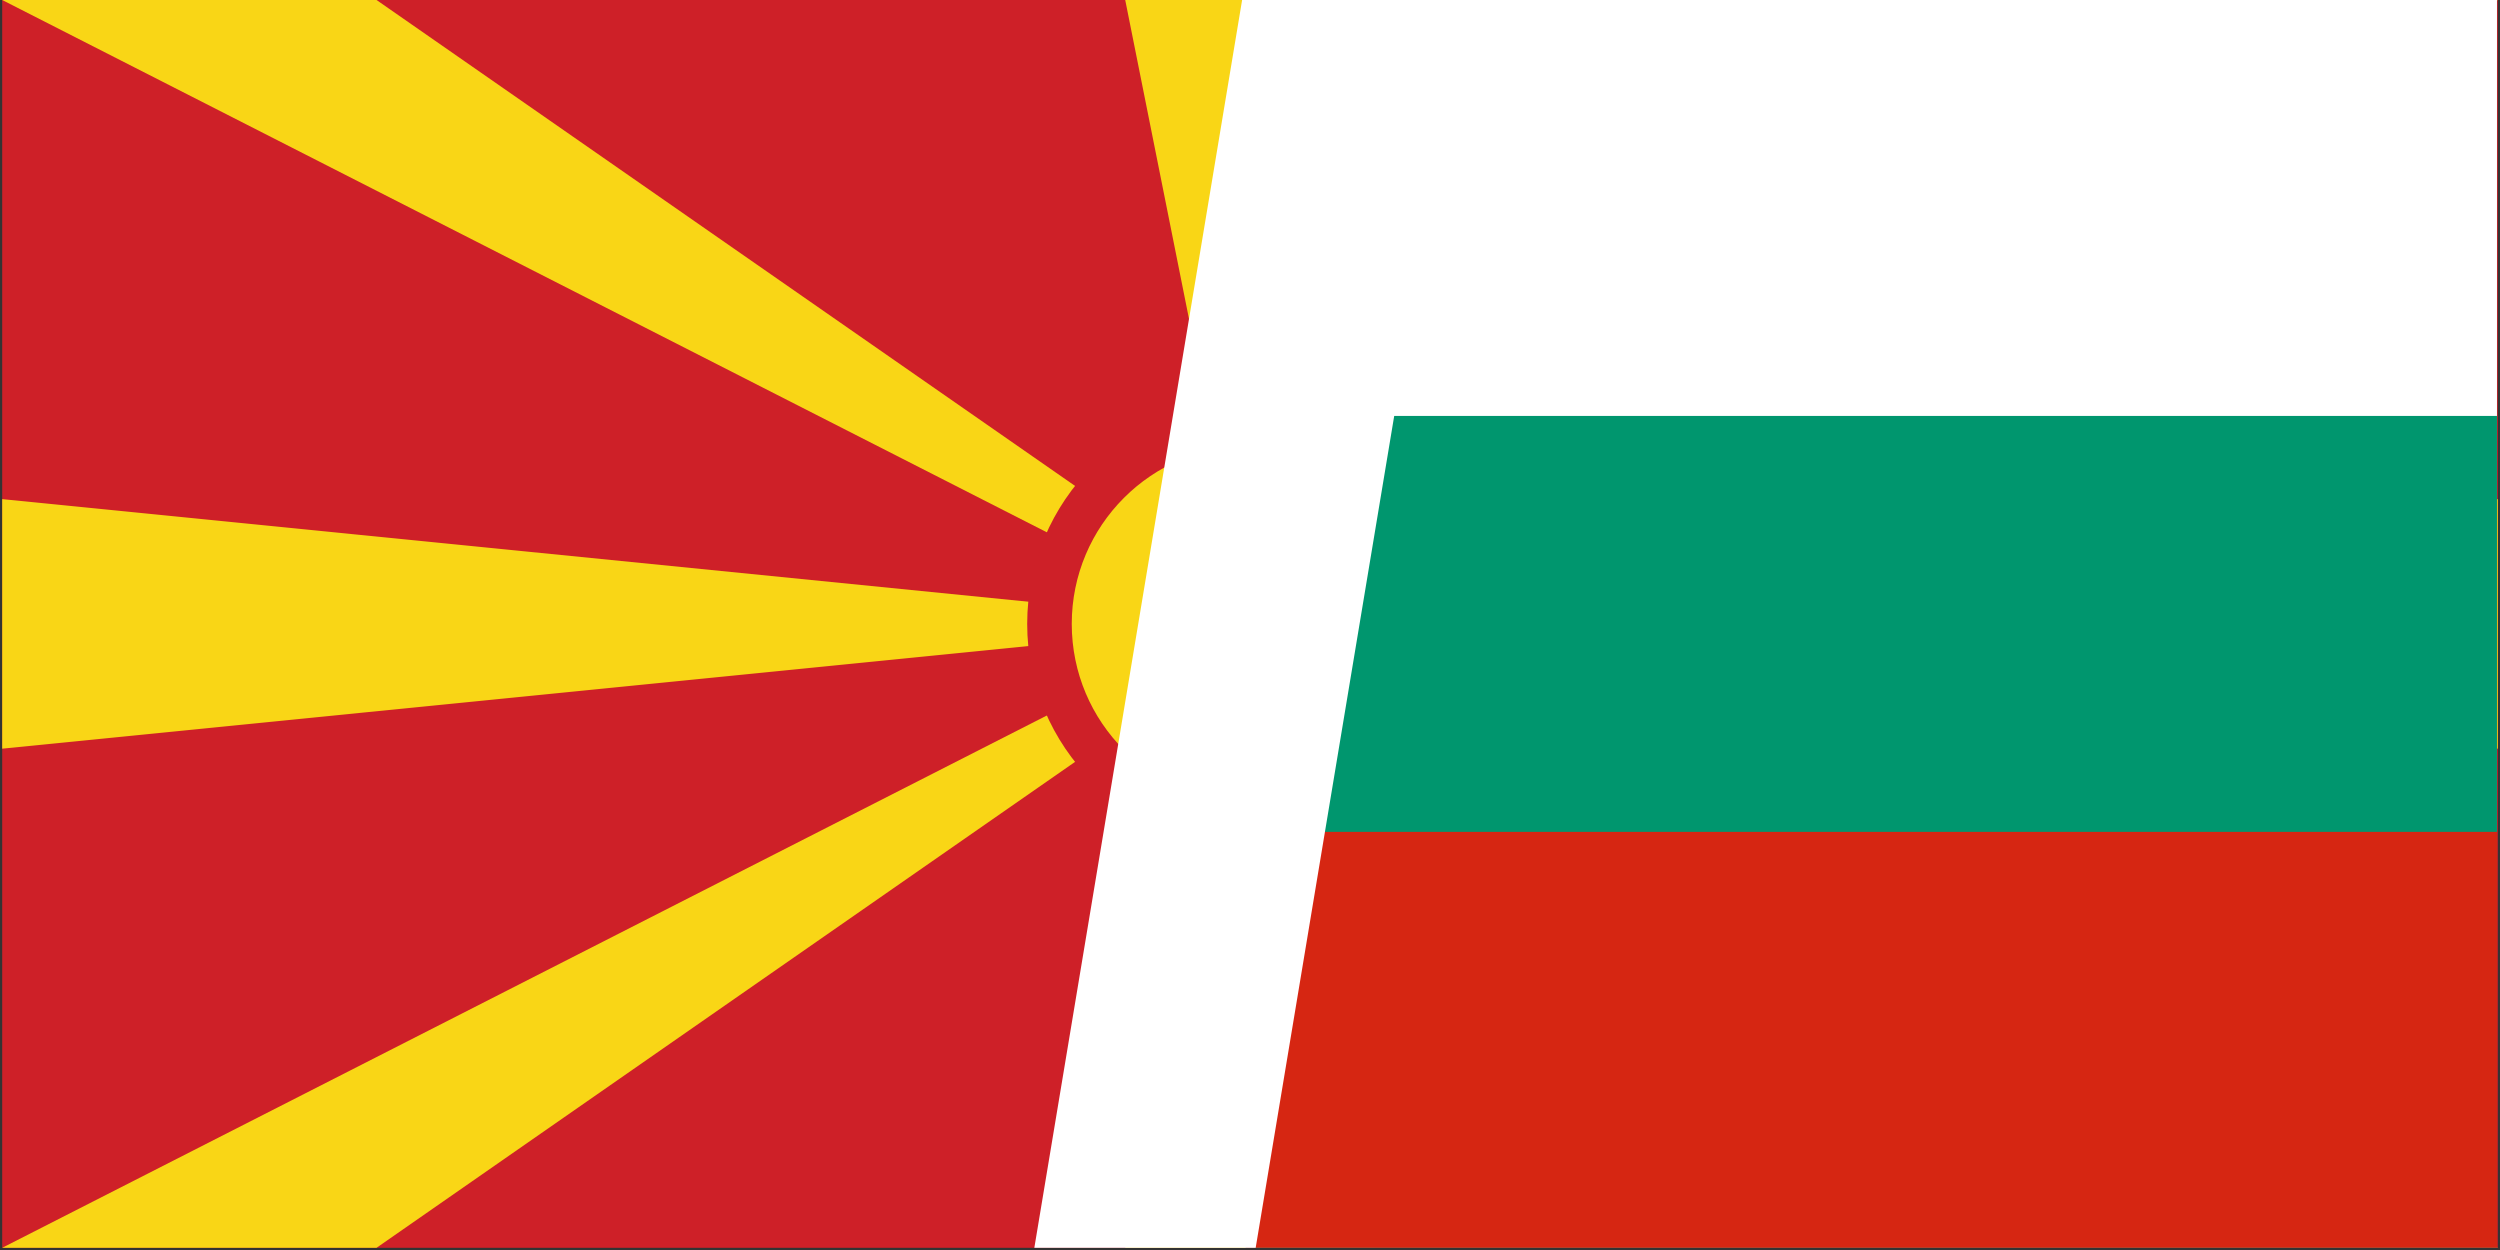
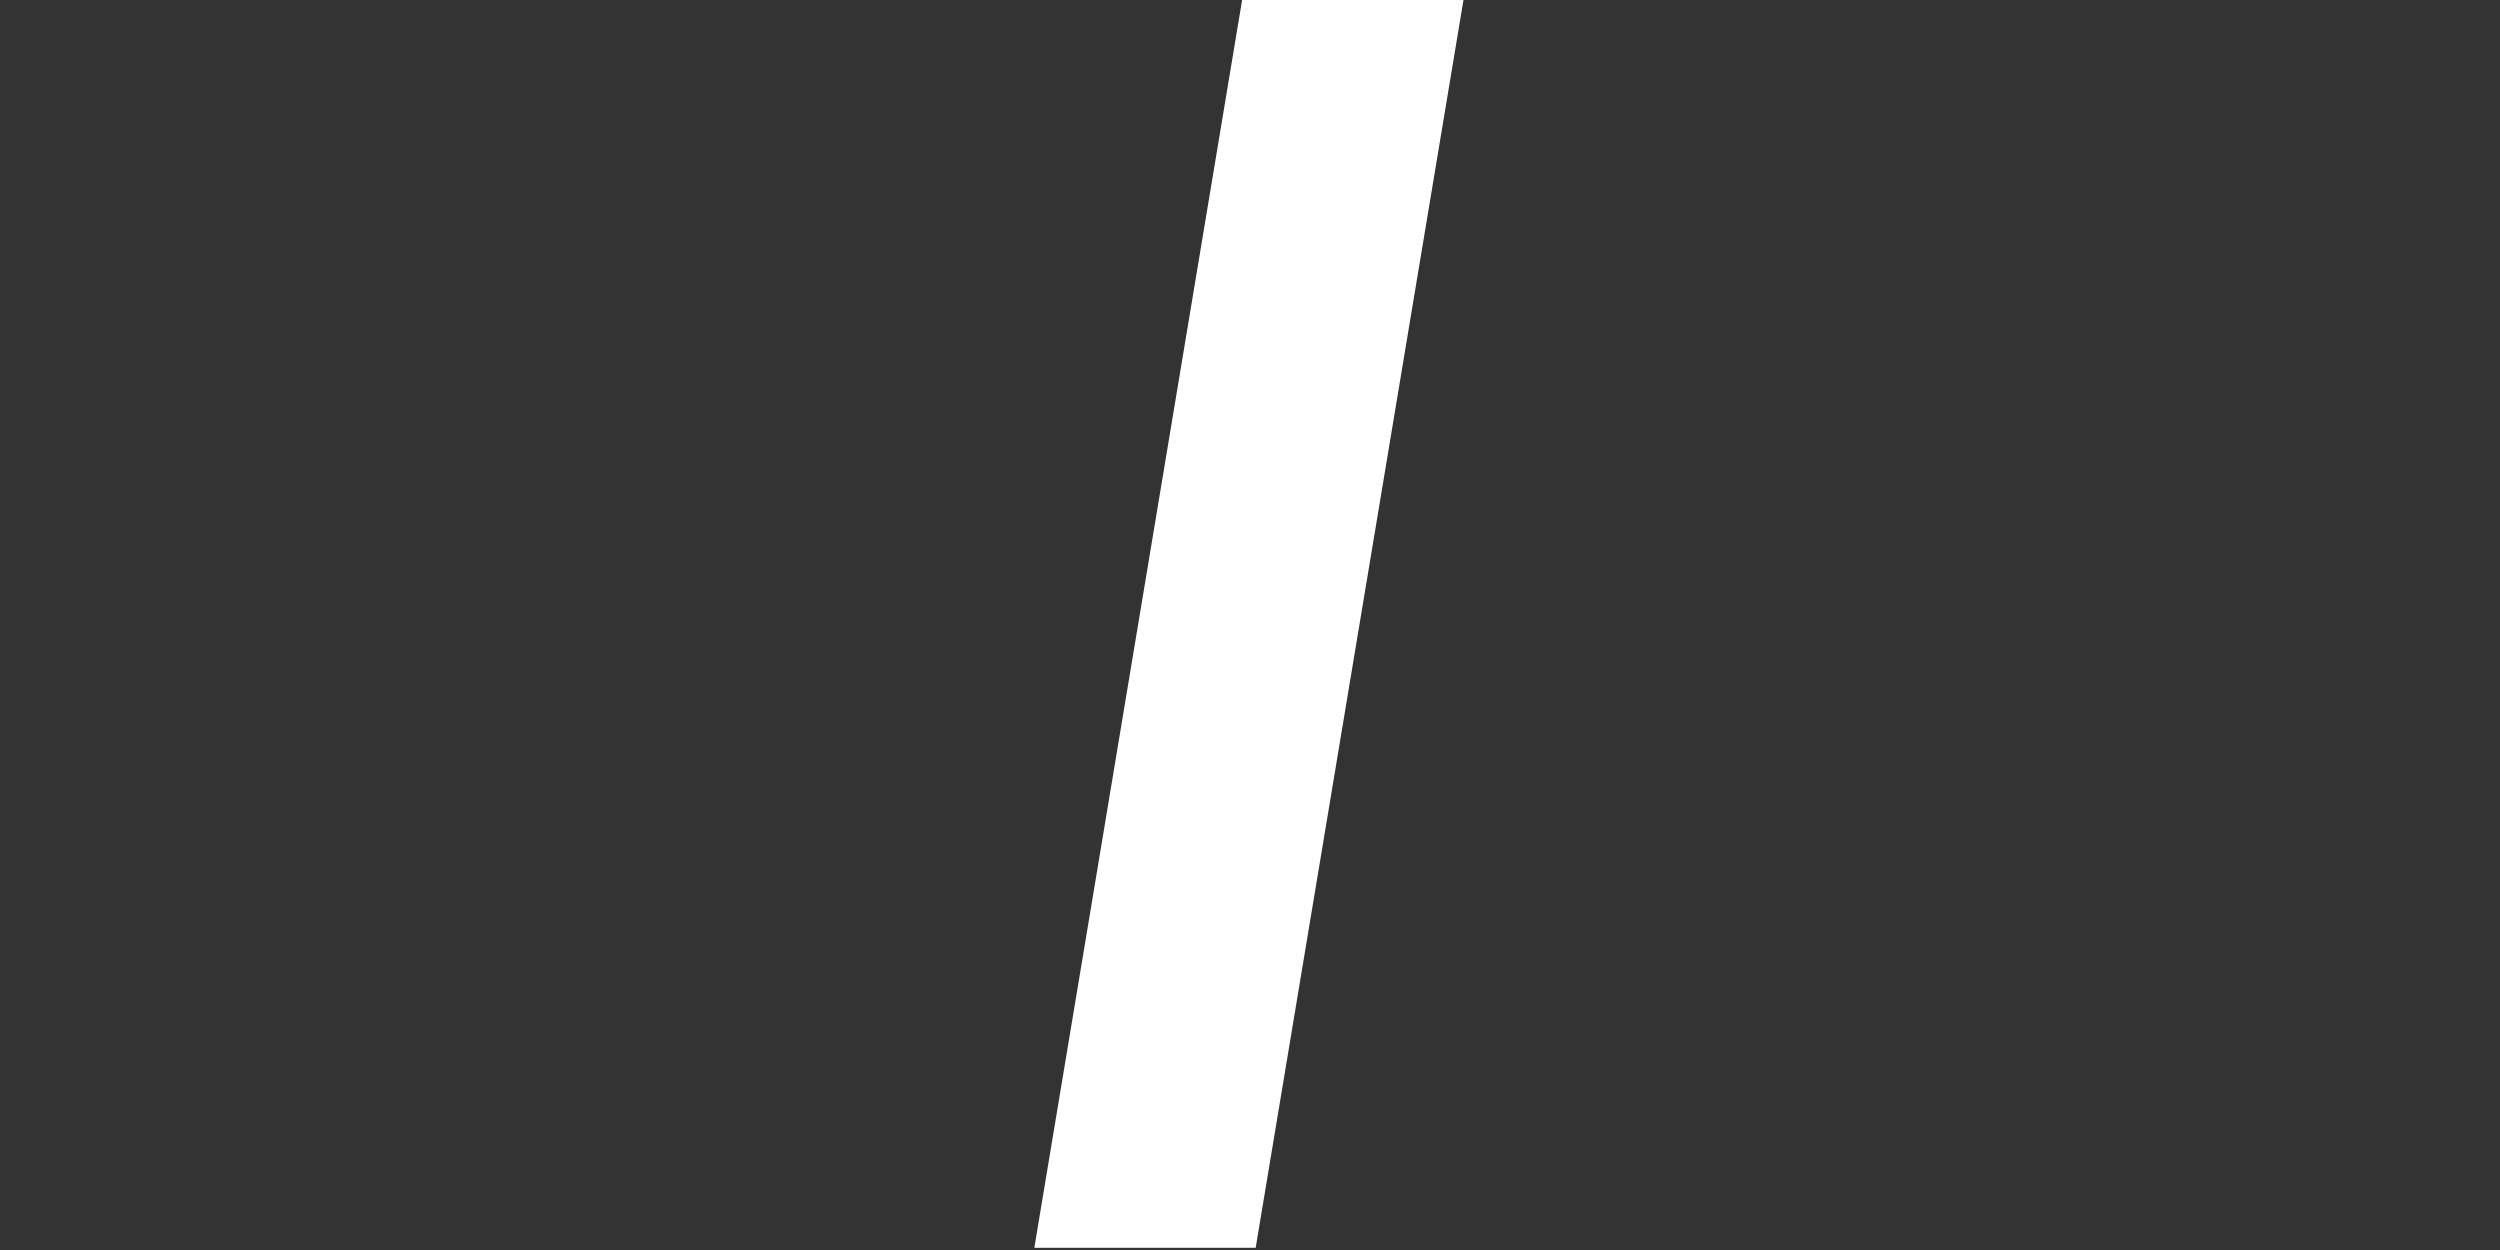
<svg xmlns="http://www.w3.org/2000/svg" width="1136" height="568" overflow="hidden">
  <rect width="100%" height="100%" fill="#333333" stroke="none" />
  <defs>
    <clipPath id="clip0">
      <path d="M1229 2228 2365 2228 2365 2796 1229 2796Z" fill-rule="evenodd" clip-rule="evenodd" />
    </clipPath>
    <clipPath id="clip1">
-       <path d="M1230 2228 2364 2228 2364 2795 1230 2795Z" fill-rule="evenodd" clip-rule="evenodd" />
-     </clipPath>
+       </clipPath>
    <clipPath id="clip2">
      <path d="M1230 2228 2364 2228 2364 2795 1230 2795Z" fill-rule="evenodd" clip-rule="evenodd" />
    </clipPath>
    <clipPath id="clip3">
-       <path d="M1230 2228 2364 2228 2364 2795 1230 2795Z" fill-rule="evenodd" clip-rule="evenodd" />
-     </clipPath>
+       </clipPath>
    <clipPath id="clip4">
-       <path d="M1795 2228 2364 2228 2364 2795 1795 2795Z" fill-rule="evenodd" clip-rule="evenodd" />
-     </clipPath>
+       </clipPath>
    <clipPath id="clip5">
      <path d="M1795 2228 2364 2228 2364 2795 1795 2795Z" fill-rule="evenodd" clip-rule="evenodd" />
    </clipPath>
    <clipPath id="clip6">
      <path d="M1418 2228 2364 2228 2364 2795 1418 2795Z" fill-rule="evenodd" clip-rule="evenodd" />
    </clipPath>
  </defs>
  <g clip-path="url(#clip0)" transform="translate(-1229 -2228)">
    <g clip-path="url(#clip1)">
      <g clip-path="url(#clip2)">
        <g clip-path="url(#clip3)">
          <path d="M1230 2228 2364 2228 2364 2795 1230 2795Z" fill="#CE2028" />
          <path d="M1865.85 2552 1230 2228 1400.1 2228ZM1728.15 2471 2193.9 2795 2364 2795ZM1728.15 2552 2193.9 2228 2364 2228ZM1865.85 2471 1230 2795 1400.1 2795ZM1797 2511.5 1230 2454.8 1230 2568.2ZM1797 2511.5 2364 2454.8 2364 2568.2ZM1797 2511.5 1740.3 2228 1853.7 2228ZM1797 2511.5 1740.3 2795 1853.7 2795Z" fill="#F9D616" />
-           <path d="M1888.13 2511.5C1888.13 2561.83 1847.33 2602.63 1797 2602.63 1746.67 2602.63 1705.88 2561.83 1705.88 2511.5 1705.88 2461.17 1746.67 2420.38 1797 2420.38 1847.33 2420.38 1888.13 2461.17 1888.13 2511.5Z" stroke="#CE2028" stroke-width="20.25" fill="#F9D616" />
        </g>
      </g>
    </g>
    <g clip-path="url(#clip4)">
      <g clip-path="url(#clip5)">
        <g clip-path="url(#clip6)">
-           <path d="M0 0 945 0 945 567 0 567Z" fill="#FFFFFF" transform="matrix(1 0 -0 1 1418.63 2228)" />
          <path d="M0 189 945 189 945 567 0 567Z" fill="#00966E" transform="matrix(1 0 -0 1 1418.63 2228)" />
          <path d="M0 378 945 378 945 567 0 567Z" fill="#D62612" transform="matrix(1 0 -0 1 1418.63 2228)" />
        </g>
      </g>
    </g>
    <path d="M1699 2795 1793.42 2228 1894 2228 1799.58 2795Z" fill="#FFFFFF" fill-rule="evenodd" />
  </g>
</svg>